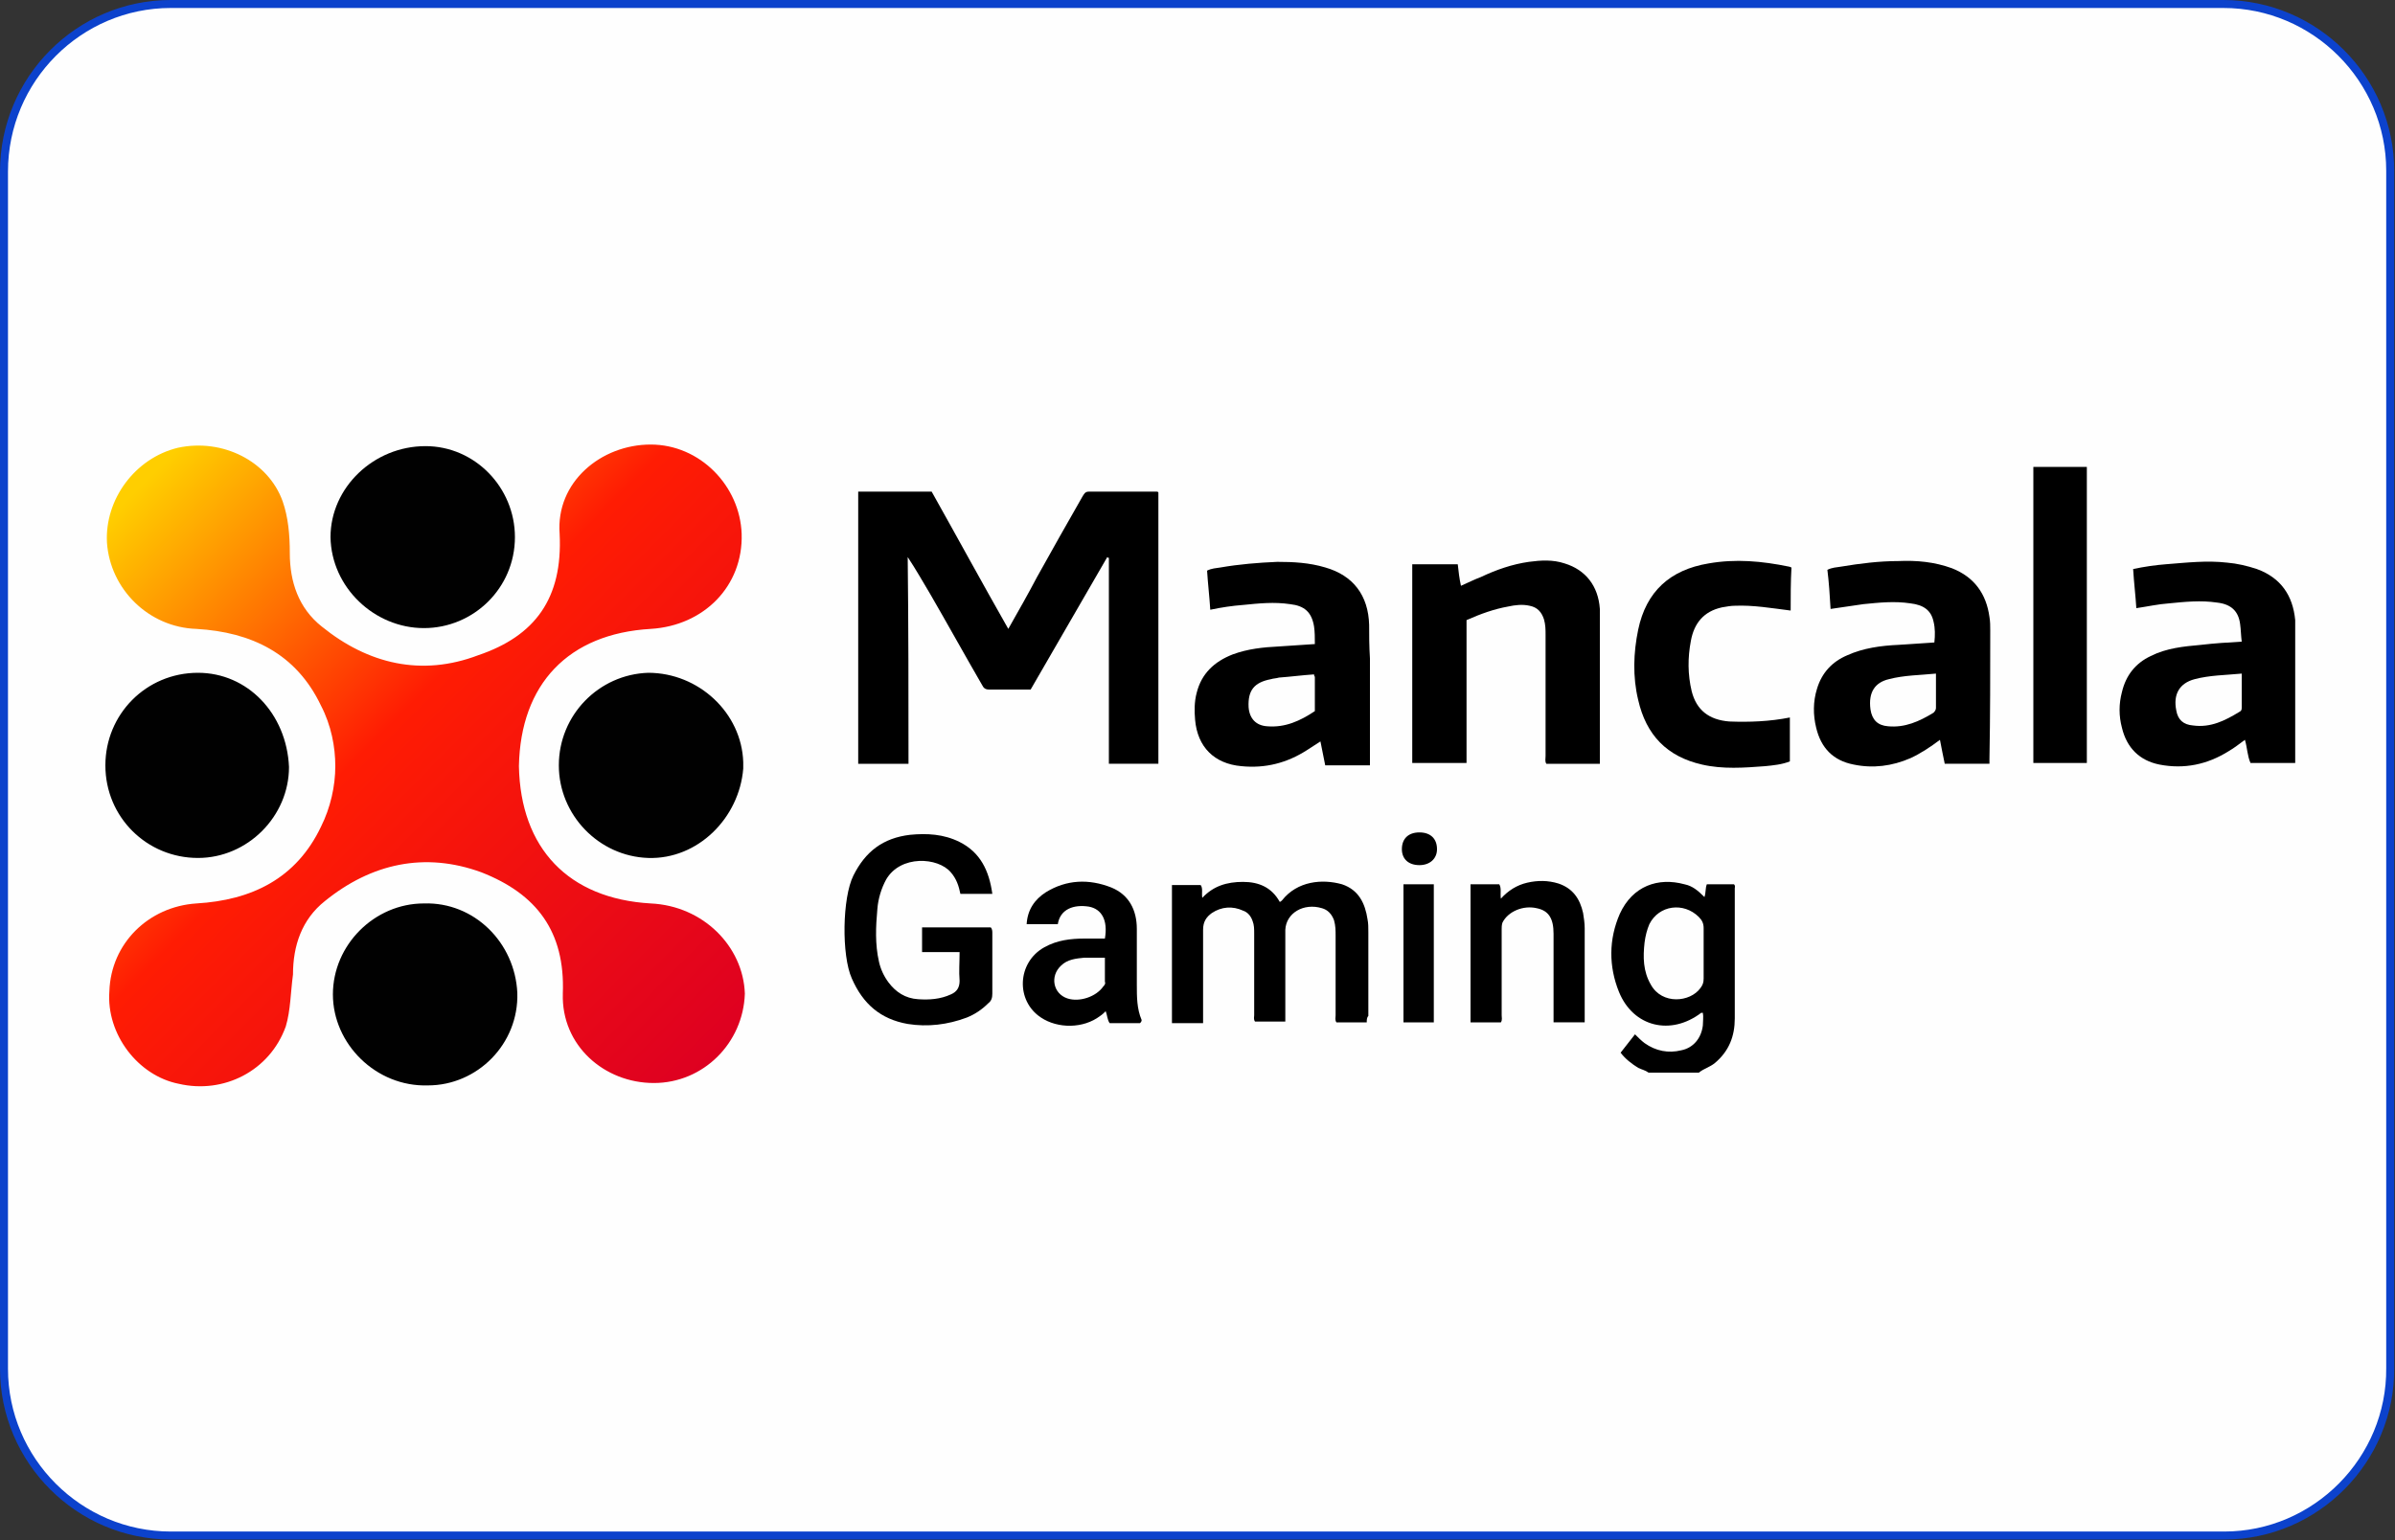
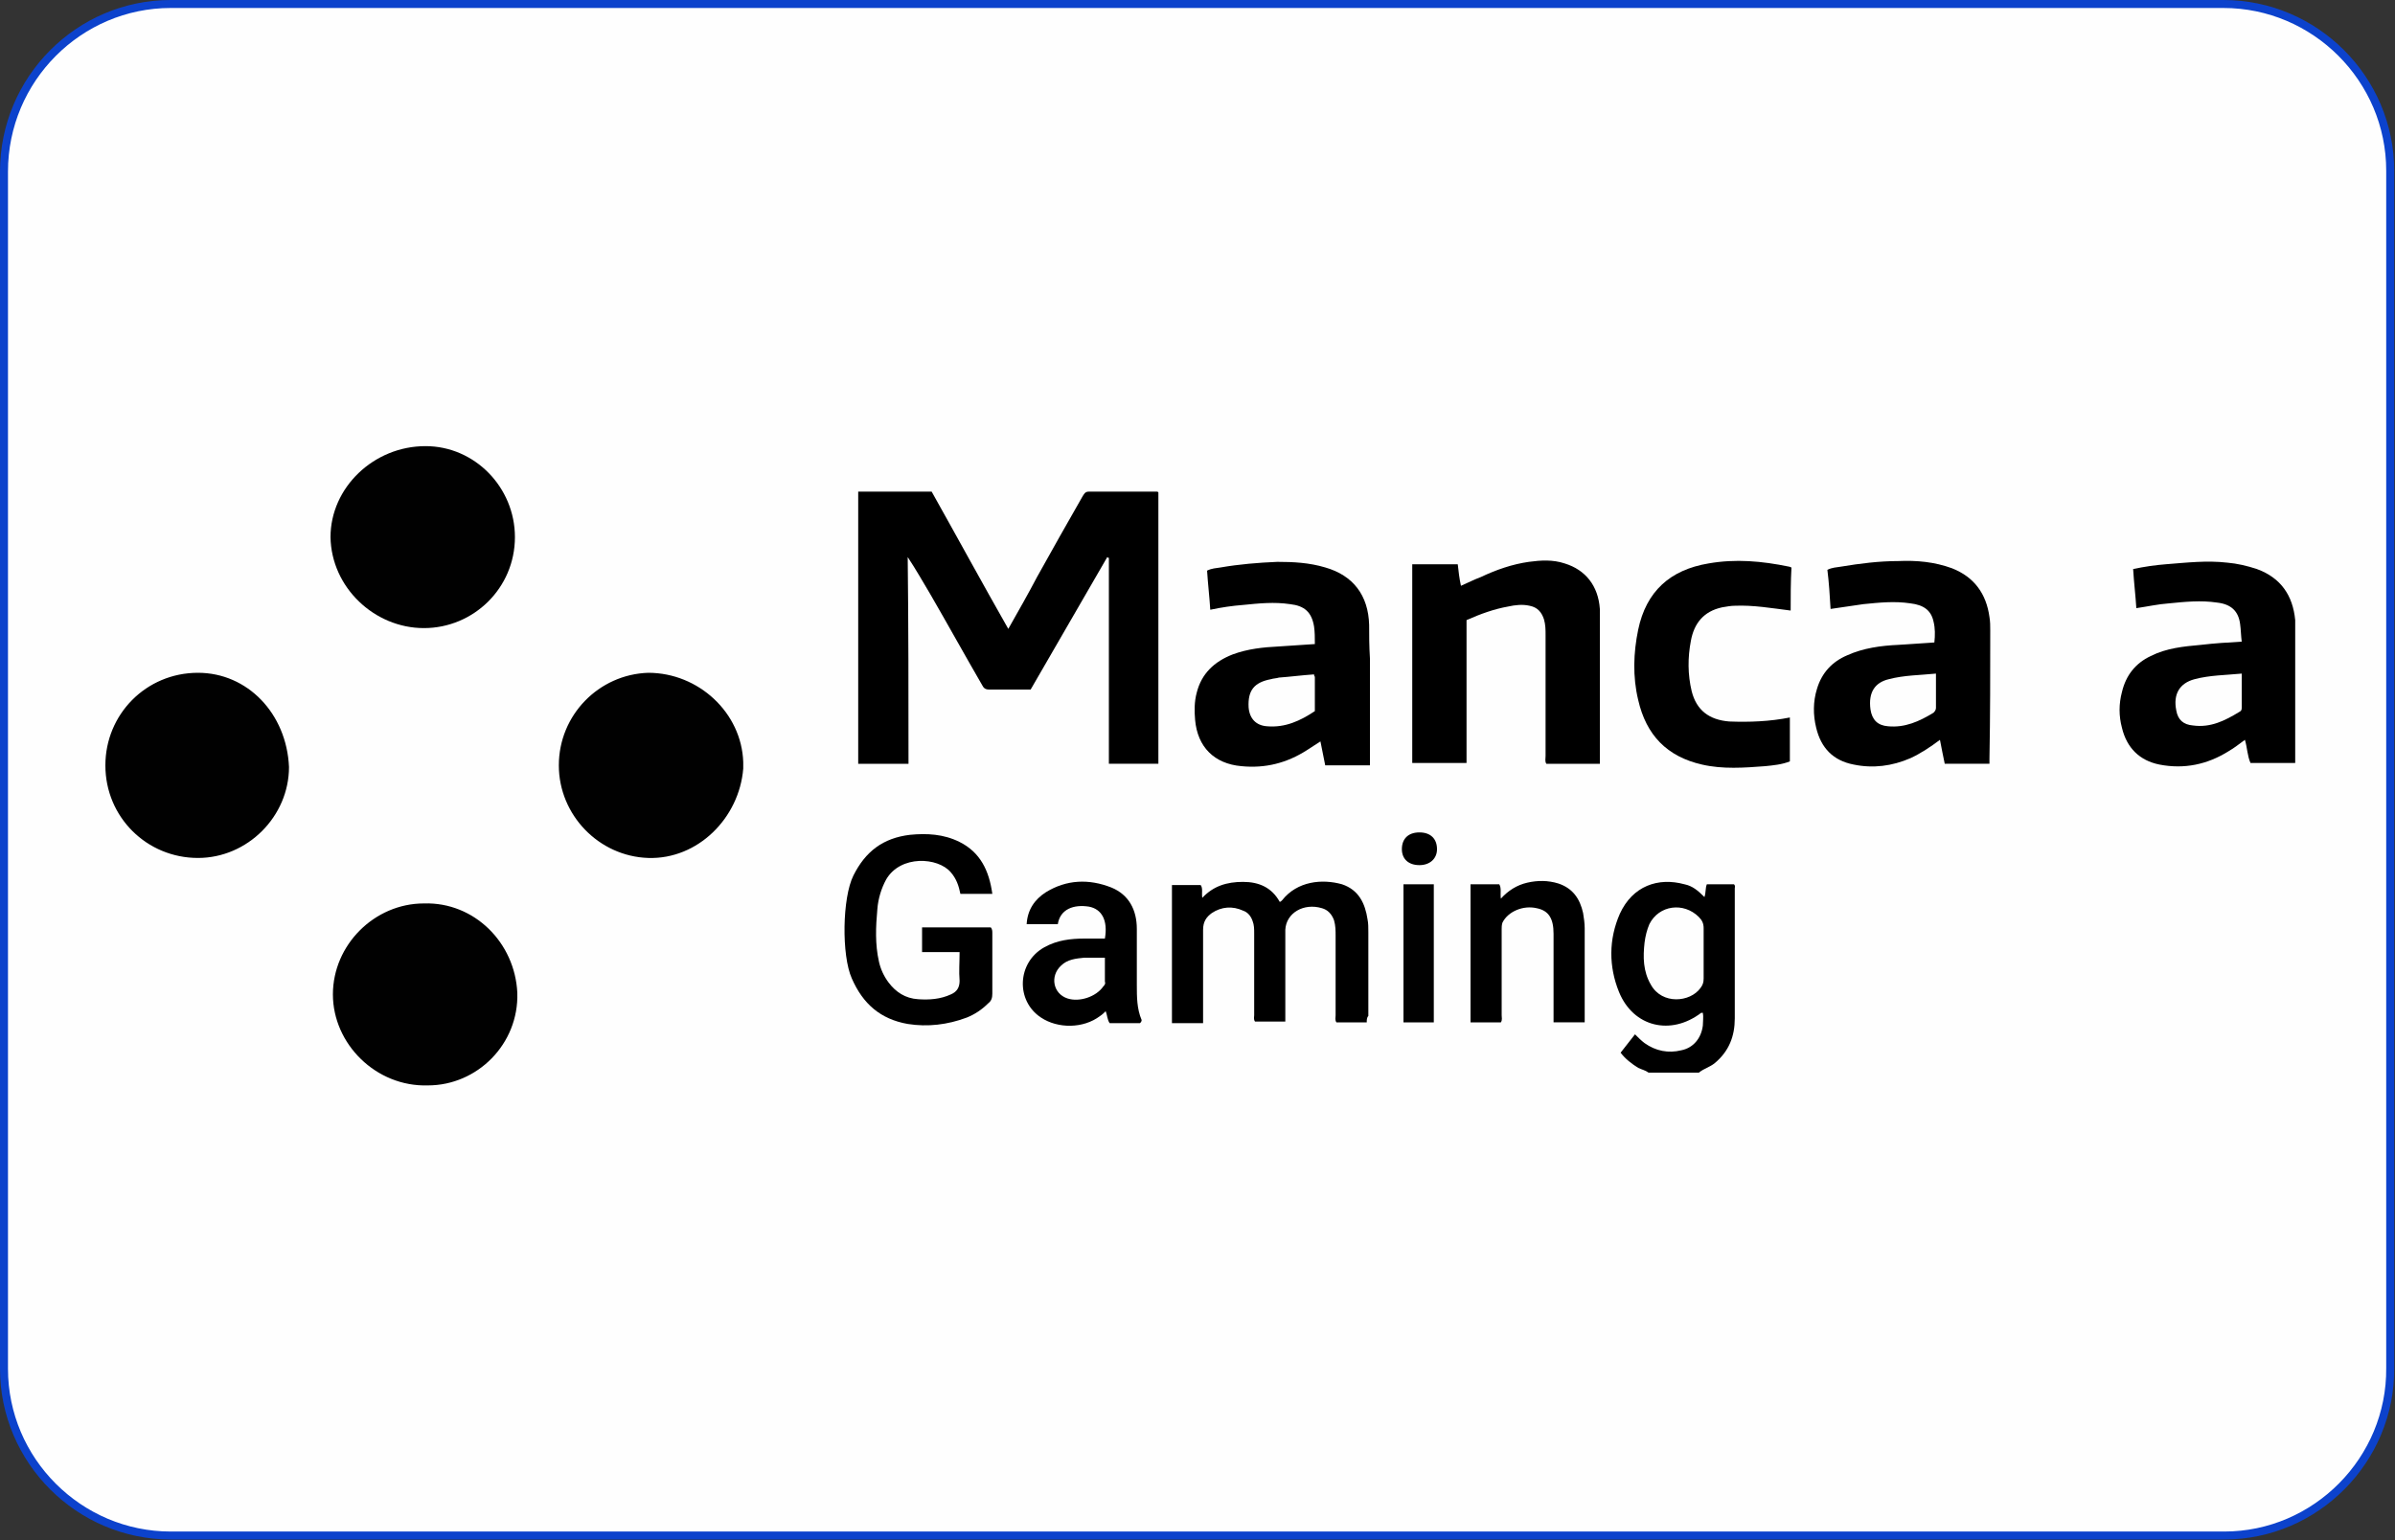
<svg xmlns="http://www.w3.org/2000/svg" version="1.1" id="Слой_1" x="0px" y="0px" viewBox="0 0 300 193" style="enable-background:new 0 0 300 193;" xml:space="preserve">
  <rect x="0" y="0" width="300" height="193" fill="#333333" stroke="none" />
  <style type="text/css">
	.st0{fill:#FEFEFE;stroke:#0C42CC;}
	.st1{fill:url(#SVGID_1_);}
	.st2{fill:#010101;}
</style>
  <path class="st0" d="M278.6,192.4H21.4c-11.5,0-20.9-9.4-20.9-20.9v-150c0-11.6,9.4-21,20.9-21h257.1c11.5,0,20.9,9.4,20.9,20.9v150  C299.5,182.9,290.1,192.4,278.6,192.4z" />
  <g>
    <linearGradient id="SVGID_1_" gradientUnits="userSpaceOnUse" x1="16.432" y1="345.42" x2="89.755" y2="418.467" gradientTransform="matrix(1 0 0 1 0 -286)">
      <stop offset="1.800000e-02" style="stop-color:#FFCE00" />
      <stop offset="0.437" style="stop-color:#FF1C03" />
      <stop offset="1" style="stop-color:#DE0021" />
    </linearGradient>
-     <path class="st1" d="M81.5,113.2C71.2,112.6,65.2,106.3,65,96c0.2-10.3,6.2-16.6,16.5-17.2c6.7-0.4,11.6-5.4,11.4-11.9   c-0.2-6-5.2-11.2-11.4-11.2c-6.2,0-11.9,4.7-11.4,11.2c0.4,8.1-3.1,12.8-10.2,15.2c-7.1,2.7-13.8,1.1-19.6-3.6   c-2.9-2.3-4-5.6-4-9.2c0-2.3-0.2-4.5-0.9-6.5c-1.8-5-7.5-7.9-13.1-6.7c-5.4,1.3-9.2,6.5-8.9,11.9c0.4,5.8,5.2,10.6,11.2,10.8   c6.9,0.4,12.5,3.1,15.6,9.6c1.3,2.5,1.8,5.2,1.8,7.6c0,2.5-0.6,5.2-1.8,7.6c-3.1,6.5-8.7,9.2-15.6,9.6c-6,0.4-10.7,5-10.9,11   c-0.4,5.4,3.6,10.6,8.7,11.6c5.6,1.3,11.4-1.6,13.4-7.2c0.6-2,0.6-4.3,0.9-6.5c0-3.6,1.1-6.9,4-9.2c5.8-4.7,12.5-6.2,19.6-3.6   c6.9,2.7,10.5,7.4,10.2,15.2c-0.2,6.5,5.2,11.2,11.4,11.2c6.2,0,11.2-5,11.4-11.2C93.1,118.6,88.1,113.5,81.5,113.2L81.5,113.2z" />
    <path class="st2" d="M53.1,113.2c-6.2,0-11.4,5.2-11.4,11.4s5.4,11.6,11.9,11.4c6.2,0,11.4-5.2,11.2-11.6   C64.5,118.1,59.4,113,53.1,113.2L53.1,113.2z M24.8,84.3c-6.5,0-11.6,5.2-11.6,11.6c0,6.5,5.2,11.6,11.6,11.6   c6.2,0,11.4-5.2,11.4-11.4C35.9,89.4,31,84.3,24.8,84.3z M93.1,95.5c-0.2-6.2-5.6-11.2-11.9-11.2C75,84.5,70,89.6,70,95.9   c0,6.2,5,11.4,11.2,11.6c6.2,0.2,11.4-5,11.9-11.2V95.5z M53.1,78.7c6.2,0,11.4-5,11.4-11.4c0-6.2-5-11.4-11.2-11.4   c-6.5,0-11.9,5.2-11.9,11.4C41.5,73.6,46.9,78.7,53.1,78.7z" />
  </g>
  <g>
    <g>
      <path d="M113.8,95.7c-2.2,0-4.2,0-6.3,0c0-11.4,0-22.7,0-34.1c3,0,6.1,0,9.2,0c3.2,5.7,6.3,11.4,9.6,17.2c1.3-2.3,2.5-4.4,3.6-6.5    c1.9-3.4,3.8-6.8,5.7-10.1c0.2-0.3,0.3-0.6,0.8-0.6c2.8,0,5.7,0,8.5,0c0.1,0,0.1,0,0.2,0.1c0,11.3,0,22.7,0,34c-2.1,0-4.1,0-6.2,0    c0-8.6,0-17.2,0-25.8c-0.1,0-0.1,0-0.2-0.1c-3.2,5.5-6.4,11.1-9.6,16.6c-1.8,0-3.5,0-5.2,0c-0.5,0-0.7-0.2-0.9-0.6    c-2.2-3.8-4.3-7.6-6.5-11.4c-0.9-1.5-1.8-3.1-2.8-4.6C113.8,78.5,113.8,87,113.8,95.7z" />
      <path d="M183.7,77.7c0,6,0,11.9,0,17.9c-2.3,0-4.5,0-6.8,0c0-8.3,0-16.6,0-24.9c1.9,0,3.7,0,5.7,0c0.1,0.9,0.2,1.8,0.4,2.7    c0.9-0.4,1.7-0.8,2.5-1.1c1.9-0.9,3.9-1.6,6-1.9c1.5-0.2,3-0.3,4.5,0.2c2.6,0.8,4.2,2.8,4.4,5.7c0,0.2,0,0.4,0,0.6    c0,6.1,0,12.3,0,18.4c0,0.1,0,0.2,0,0.4c-2.2,0-4.5,0-6.7,0c-0.2-0.3-0.1-0.6-0.1-1c0-5,0-10.1,0-15.1c0-0.7,0-1.3-0.2-2    c-0.3-0.9-0.8-1.5-1.8-1.7c-0.9-0.2-1.8-0.1-2.7,0.1C187.2,76.3,185.5,76.9,183.7,77.7z" />
      <path d="M224.3,76.5c-2.4-0.3-4.7-0.7-7-0.6c-0.5,0-1,0.1-1.6,0.2c-2.3,0.5-3.5,2-3.9,4.2c-0.4,2.1-0.4,4.2,0.1,6.3    c0.6,2.4,2.2,3.6,4.7,3.8c2.5,0.1,5.1,0,7.6-0.5c0,1.8,0,3.6,0,5.5c-1,0.4-2.1,0.5-3.1,0.6c-2.6,0.2-5.3,0.4-7.9-0.2    c-4.4-1-7-3.7-8-8.1c-0.7-2.9-0.6-5.9,0-8.8c1-4.8,4-7.5,8.8-8.3c3.4-0.6,6.7-0.3,10.1,0.4c0.1,0,0.2,0.1,0.3,0.1    C224.3,72.9,224.3,74.7,224.3,76.5z" />
-       <path d="M254.7,58.5c2.3,0,4.5,0,6.7,0c0,12.4,0,24.7,0,37.1c-2.2,0-4.5,0-6.7,0C254.7,83.3,254.7,70.9,254.7,58.5z" />
      <path d="M171.2,128.1c-1.4,0-2.6,0-3.8,0c-0.2-0.3-0.1-0.6-0.1-0.9c0-3.3,0-6.6,0-9.9c0-0.7,0-1.3-0.2-2c-0.3-0.8-0.8-1.3-1.5-1.5    c-2.3-0.7-4.5,0.6-4.6,2.7c0,0.8,0,1.6,0,2.4c0,3,0,6.1,0,9.1c-1.3,0-2.6,0-3.8,0c-0.2-0.3-0.1-0.6-0.1-0.8c0-3.4,0-6.8,0-10.2    c0-0.6,0-1.1-0.2-1.6c-0.2-0.6-0.6-1.1-1.2-1.3c-1.3-0.6-2.7-0.5-3.9,0.3c-0.7,0.5-1.1,1.1-1.1,2.1c0,3.6,0,7.2,0,10.8    c0,0.3,0,0.6,0,0.9c-1.3,0-2.6,0-3.9,0c0-5.8,0-11.5,0-17.3c1.2,0,2.4,0,3.6,0c0.3,0.4,0.1,1,0.2,1.6c1.4-1.5,3.1-2,5.1-2    c2,0,3.6,0.7,4.6,2.5c0.1,0,0.2-0.1,0.3-0.2c1.9-2.4,5-2.7,7.5-2c2.1,0.7,2.9,2.4,3.2,4.4c0.1,0.5,0.1,1,0.1,1.6c0,3.5,0,7,0,10.5    C171.2,127.5,171.2,127.8,171.2,128.1z" />
      <path d="M124.3,112c-1.4,0-2.7,0-4,0c-0.2-1-0.5-1.9-1.2-2.7c-1.6-1.9-6.3-2.2-8.1,0.9c-0.6,1.1-1,2.4-1.1,3.7    c-0.2,2.2-0.3,4.4,0.2,6.6c0.2,0.9,0.6,1.8,1.2,2.6c0.9,1.2,2.1,2,3.7,2.1c1.4,0.1,2.8,0,4.1-0.6c0.7-0.3,1.1-0.8,1.1-1.7    c-0.1-1.2,0-2.3,0-3.6c-1.6,0-3.1,0-4.7,0c0-1.1,0-2.1,0-3.1c1.4,0,2.9,0,4.3,0c1.5,0,2.9,0,4.3,0c0.2,0.2,0.2,0.5,0.2,0.7    c0,2.5,0,5.1,0,7.6c0,0.5-0.1,0.9-0.5,1.2c-0.8,0.8-1.7,1.4-2.7,1.8c-2.4,0.9-4.9,1.2-7.4,0.8c-3.4-0.6-5.6-2.5-7-5.7    c-1.3-2.9-1.2-10.1,0.2-12.9c1.5-3,3.7-4.7,7.1-5.1c2.1-0.2,4.2-0.1,6.2,0.9C122.8,106.8,123.9,109.1,124.3,112z" />
      <path d="M194.6,128.1c0-0.4,0-0.7,0-1c0-3.3,0-6.5,0-9.8c0-0.1,0-0.2,0-0.3c0-1.9-0.6-2.9-2.1-3.2c-1.7-0.4-3.6,0.4-4.3,1.8    c-0.1,0.3-0.1,0.6-0.1,0.8c0,3.6,0,7.2,0,10.8c0,0.3,0.1,0.6-0.1,0.9c-1.3,0-2.5,0-3.8,0c0-5.8,0-11.5,0-17.3c1.2,0,2.4,0,3.6,0    c0.3,0.5,0.1,1.1,0.2,1.8c0.9-1,2-1.7,3.3-2c1.3-0.3,2.6-0.3,3.9,0.1c1.8,0.6,2.7,1.9,3.1,3.7c0.1,0.6,0.2,1.3,0.2,1.9    c0,3.8,0,7.5,0,11.3c0,0.1,0,0.3,0,0.5C197.2,128.1,195.9,128.1,194.6,128.1z" />
      <path class="st2" d="M179.6,128.1c-1.2,0-2.5,0-3.8,0c0-5.8,0-11.5,0-17.3c1.3,0,2.5,0,3.8,0C179.6,116.6,179.6,122.3,179.6,128.1    z" />
      <path d="M177.8,108.4c-1.4,0-2.2-0.8-2.2-2c0-1.3,0.8-2.1,2.2-2.1c1.4,0,2.2,0.8,2.2,2.1C180,107.6,179.1,108.4,177.8,108.4z" />
      <path d="M217.2,110.8c-1.1,0-2.2,0-3.4,0c-0.2,0.5-0.1,1-0.3,1.6c-0.8-0.8-1.5-1.4-2.5-1.6c-3.3-0.9-6.5,0.2-8.1,3.7    c-1.4,3.2-1.4,6.6-0.1,9.8c1.8,4.4,6.5,5.5,10.3,2.6c0,0,0.1,0,0.2,0c0.1,0.5,0,1.1,0,1.6c-0.2,1.6-1.2,2.8-2.7,3.1    c-1.6,0.4-3.2,0.1-4.6-0.9c-0.4-0.3-0.8-0.7-1.2-1.1c-0.6,0.8-1.2,1.5-1.8,2.3c0.6,0.8,1.4,1.4,2.2,1.9c0.4,0.2,0.9,0.3,1.3,0.6    c2.1,0,4.2,0,6.3,0c0.6-0.5,1.4-0.7,2-1.2c1.8-1.5,2.5-3.4,2.5-5.6c0-5.4,0-10.8,0-16.3C217.3,111.2,217.4,111,217.2,110.8z     M213.4,119.5c0,1,0,2.1,0,3.1c0,0.5-0.1,0.8-0.4,1.2c-1.3,1.8-4.8,2.1-6.2-0.4c-1-1.7-1-3.5-0.8-5.3c0.1-0.8,0.3-1.6,0.6-2.3    c1.2-2.4,4.3-2.8,6.2-0.9c0.4,0.4,0.6,0.8,0.6,1.4C213.4,117.4,213.4,118.4,213.4,119.5z" />
      <path d="M171.5,78.3c-0.1-3.7-2-6.2-5.5-7.2c-2-0.6-4-0.7-6-0.7c-2.4,0.1-4.8,0.3-7.1,0.7c-0.6,0.1-1.1,0.1-1.7,0.4    c0.1,1.6,0.3,3.3,0.4,4.9c1.4-0.3,2.8-0.5,4.1-0.6c2-0.2,3.9-0.4,5.9-0.1c1.8,0.2,2.7,1,3,2.8c0.1,0.7,0.1,1.4,0.1,2.2    c-1.5,0.1-3,0.2-4.5,0.3c-2,0.1-3.9,0.3-5.8,1c-2.3,0.9-3.9,2.4-4.5,4.8c-0.3,1.1-0.3,2.3-0.2,3.4c0.3,3.4,2.4,5.5,5.8,5.8    c3,0.3,5.7-0.4,8.2-2c0.6-0.4,1.1-0.7,1.7-1.1c0.2,1,0.4,2,0.6,3c1.9,0,3.7,0,5.6,0c0-0.3,0-0.6,0-0.9c0-4.2,0-8.3,0-12.5    C171.5,80.9,171.5,79.6,171.5,78.3z M164.7,89.1c-1.8,1.2-3.7,2.1-6,1.9c-1.4-0.1-2.2-1-2.3-2.4c-0.1-2.1,0.7-3.1,2.8-3.5    c0.3-0.1,0.7-0.1,1-0.2c1.4-0.1,2.9-0.3,4.4-0.4c0,0.2,0.1,0.3,0.1,0.3C164.7,86.2,164.7,87.6,164.7,89.1z" />
      <path d="M287.5,79c0-0.4,0-0.9,0-1.3c-0.3-3.1-1.8-5.3-4.8-6.4c-1.2-0.4-2.5-0.7-3.7-0.8c-2.6-0.3-5.1,0-7.7,0.2    c-1.3,0.1-2.7,0.3-4.1,0.6c0.1,1.7,0.3,3.3,0.4,4.9c1.4-0.2,2.7-0.5,4.1-0.6c2-0.2,4-0.4,6-0.1c1.8,0.2,2.7,1.1,2.9,2.7    c0.1,0.7,0.1,1.4,0.2,2.2c-1.8,0.1-3.4,0.2-5.1,0.4c-2.2,0.2-4.3,0.4-6.3,1.4c-1.9,0.9-3.1,2.4-3.6,4.5c-0.4,1.5-0.4,3,0,4.5    c0.6,2.5,2.2,4.1,4.7,4.6c3.1,0.6,6,0,8.7-1.7c0.7-0.4,1.3-0.9,2-1.4c0.3,1,0.3,2,0.7,2.9c1.9,0,3.7,0,5.6,0c0-0.3,0-0.6,0-0.9    C287.5,89.5,287.5,84.2,287.5,79z M280.5,89.2c-1.8,1.1-3.6,2-5.8,1.7c-1.2-0.1-1.9-0.7-2.1-1.9c-0.4-2,0.4-3.4,2.3-3.9    c1.9-0.5,3.8-0.5,5.9-0.7c0,1.5,0,2.9,0,4.3C280.8,89,280.7,89.1,280.5,89.2z" />
      <path d="M249.3,79c0-0.6,0-1.1-0.1-1.7c-0.4-2.9-1.9-5-4.7-6.1c-2.2-0.8-4.4-1-6.7-0.9c-2.4,0-4.8,0.3-7.2,0.7    c-0.6,0.1-1.1,0.1-1.7,0.4c0.2,1.6,0.3,3.2,0.4,4.9c1.4-0.2,2.7-0.4,4.1-0.6c2-0.2,3.9-0.4,5.9-0.1c1.7,0.2,2.6,0.9,2.9,2.3    c0.2,0.8,0.2,1.7,0.1,2.6c-1.5,0.1-3,0.2-4.5,0.3c-2.2,0.1-4.4,0.4-6.4,1.3c-1.9,0.8-3.2,2.2-3.8,4.2c-0.5,1.6-0.5,3.3-0.1,4.9    c0.6,2.5,2.1,4.1,4.7,4.6c2.4,0.5,4.8,0.2,7.1-0.8c1.3-0.6,2.5-1.4,3.7-2.3c0.2,1.1,0.4,2,0.6,3c1.9,0,3.7,0,5.6,0    c0-0.2,0-0.4,0-0.6C249.3,89.7,249.3,84.3,249.3,79z M242.2,89.3c-1.8,1.1-3.6,1.9-5.7,1.7c-1.3-0.1-2-0.8-2.2-2.1    c-0.3-2.2,0.6-3.4,2.3-3.8c1.9-0.5,3.9-0.5,5.9-0.7c0,1.5,0,2.9,0,4.3C242.5,88.9,242.4,89.1,242.2,89.3z" />
      <path d="M143,127.8c-0.6-1.4-0.6-2.9-0.6-4.4c0-2.3,0-4.7,0-7c0-2.4-1-4.3-3.2-5.2c-2.8-1.1-5.6-1-8.2,0.6c-1.4,0.9-2.3,2.2-2.4,4    c1.3,0,2.6,0,3.9,0c0.3-1.9,2-2.5,3.9-2.2c1.6,0.3,2.4,1.7,2,4c-0.8,0-1.7,0-2.5,0c-1.8,0-3.5,0.2-5.1,1.1    c-3.4,1.9-3.6,6.7-0.4,8.8c2.1,1.4,5.3,1.4,7.4-0.2c0.3-0.2,0.5-0.4,0.7-0.6c0.2,0.5,0.2,1.1,0.5,1.5c1.3,0,2.6,0,3.8,0    C143,128,143,127.9,143,127.8z M138.2,123.6c-0.9,1.3-3,2-4.5,1.5c-1.8-0.6-2.2-2.8-0.8-4.1c0.8-0.8,1.9-0.9,2.9-1    c0.8,0,1.7,0,2.6,0c0,1,0,2,0,3C138.5,123.2,138.4,123.4,138.2,123.6z" />
    </g>
  </g>
</svg>